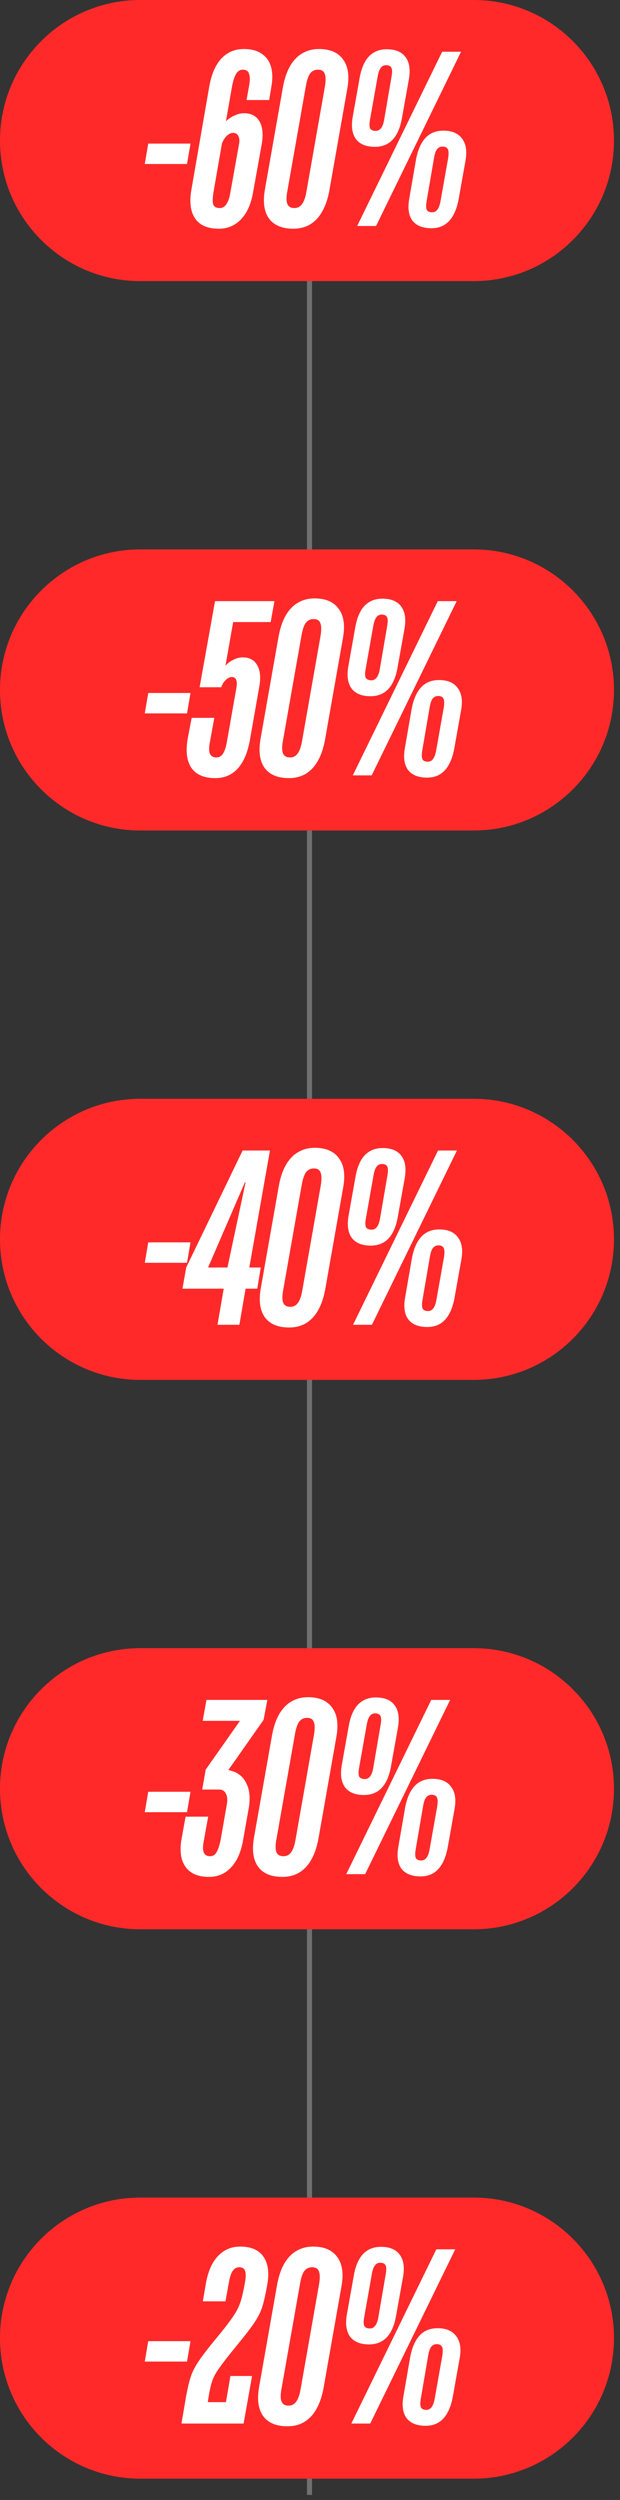
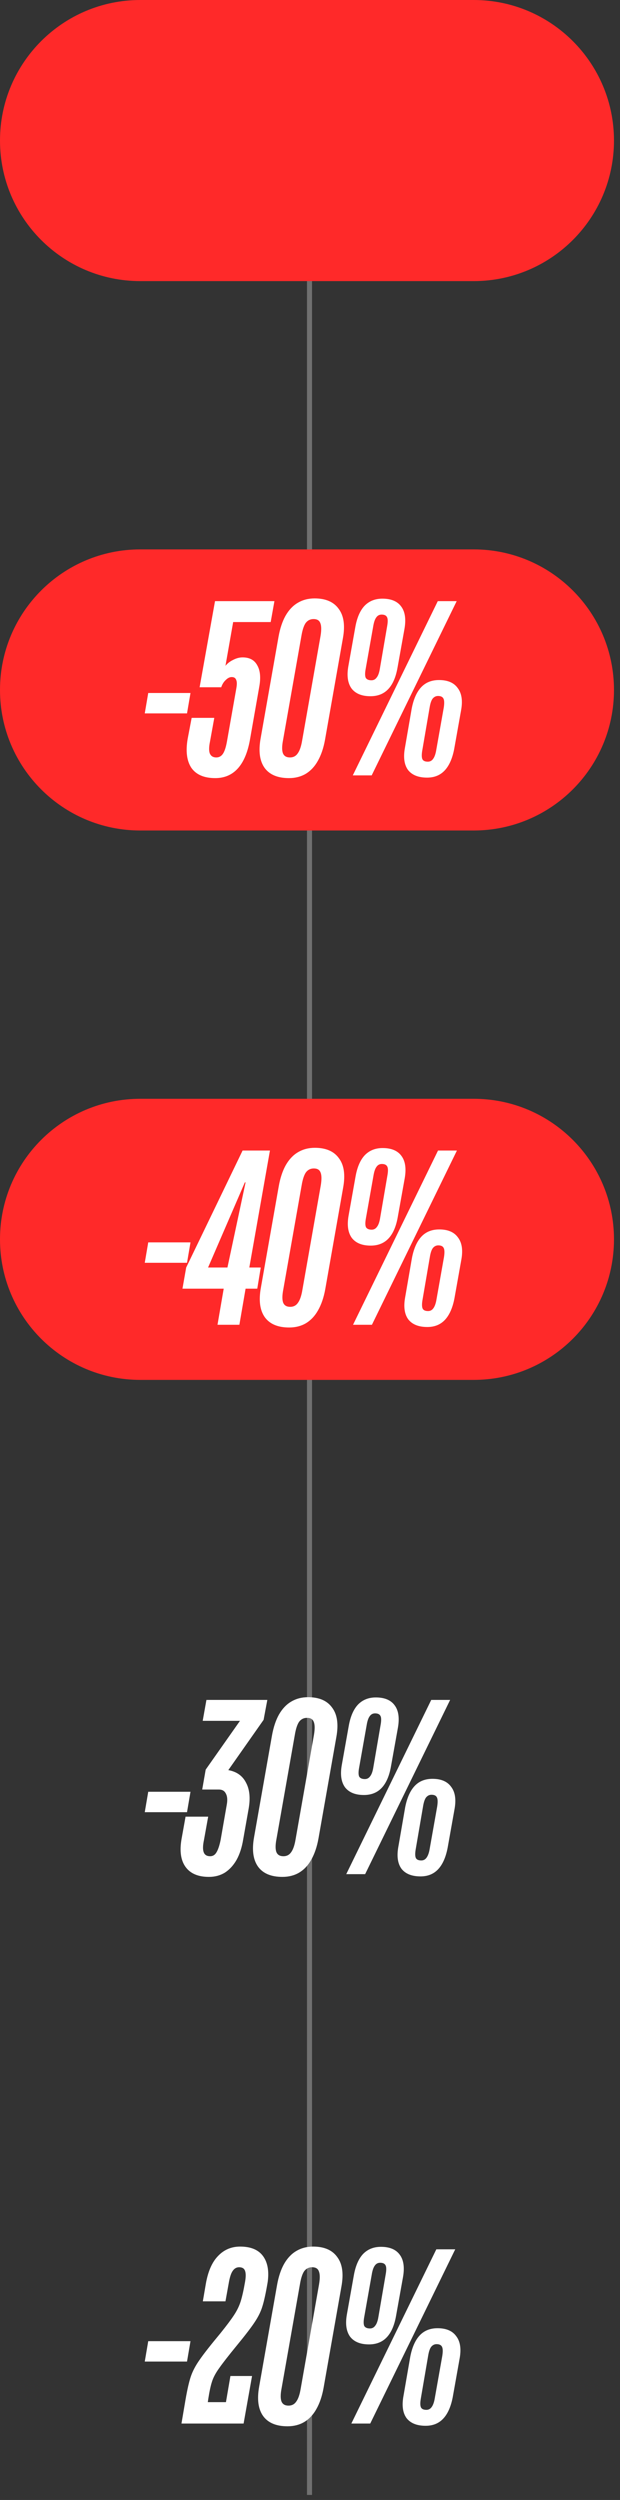
<svg xmlns="http://www.w3.org/2000/svg" width="77" height="310" viewBox="0 0 77 310" fill="none">
  <rect x="0" y="0" width="77" height="310" fill="#333333" stroke="none" />
  <line opacity="0.3" x1="38.438" y1="25.625" x2="38.438" y2="309.375" stroke="white" stroke-width="0.625" />
  <path d="M76.252 17.429C76.252 7.803 68.449 0 58.823 0H17.429C7.803 0 3.57628e-06 7.803 3.57628e-06 17.429C3.57628e-06 27.055 7.803 34.858 17.429 34.858H58.823C68.449 34.858 76.252 27.055 76.252 17.429Z" fill="#FF2929" />
-   <path d="M17.979 20.337L18.411 17.806H23.658L23.226 20.337H17.979ZM27.167 28.361C25.788 28.361 24.811 27.94 24.235 27.096C23.659 26.252 23.505 25.059 23.772 23.516L25.994 10.707C26.262 9.205 26.756 8.063 27.476 7.281C28.216 6.479 29.153 6.078 30.284 6.078C31.231 6.078 31.982 6.283 32.538 6.695C33.114 7.086 33.494 7.641 33.679 8.362C33.865 9.082 33.865 9.925 33.679 10.892L33.432 12.405H30.624L30.933 10.646C31.056 9.987 31.056 9.493 30.933 9.164C30.83 8.814 30.573 8.639 30.161 8.639C29.832 8.639 29.564 8.794 29.358 9.102C29.153 9.411 28.978 9.915 28.834 10.615L28.062 15.028C28.391 14.72 28.752 14.483 29.142 14.318C29.533 14.133 29.924 14.041 30.315 14.041C31.2 14.041 31.838 14.38 32.229 15.059C32.62 15.738 32.712 16.674 32.507 17.868L31.457 23.701C31.293 24.709 31.015 25.563 30.624 26.263C30.233 26.942 29.739 27.466 29.142 27.837C28.566 28.187 27.908 28.361 27.167 28.361ZM27.291 25.8C27.64 25.8 27.918 25.635 28.124 25.306C28.35 24.977 28.515 24.483 28.618 23.825L29.667 17.991C29.77 17.497 29.749 17.127 29.605 16.88C29.482 16.613 29.266 16.479 28.957 16.479C28.69 16.479 28.433 16.592 28.186 16.818C27.959 17.024 27.753 17.343 27.568 17.775L26.519 23.794C26.395 24.555 26.385 25.08 26.488 25.368C26.612 25.656 26.879 25.8 27.291 25.8ZM36.432 28.361C35.032 28.361 34.024 27.94 33.407 27.096C32.79 26.232 32.625 25.008 32.913 23.423L35.135 10.831C35.321 9.802 35.609 8.938 35.999 8.238C36.411 7.518 36.915 6.983 37.512 6.633C38.129 6.263 38.829 6.078 39.611 6.078C40.989 6.078 41.987 6.51 42.604 7.374C43.242 8.218 43.417 9.432 43.129 11.016L40.907 23.608C40.722 24.637 40.423 25.512 40.012 26.232C39.621 26.931 39.117 27.466 38.499 27.837C37.903 28.187 37.214 28.361 36.432 28.361ZM36.555 25.8C36.967 25.8 37.285 25.635 37.512 25.306C37.759 24.977 37.944 24.442 38.067 23.701L40.351 10.738C40.475 9.997 40.465 9.462 40.321 9.133C40.197 8.804 39.919 8.639 39.487 8.639C39.076 8.639 38.746 8.804 38.499 9.133C38.273 9.462 38.098 9.997 37.975 10.738L35.691 23.67C35.547 24.411 35.547 24.956 35.691 25.306C35.835 25.635 36.123 25.8 36.555 25.8ZM44.358 28.022L54.914 6.417H57.259L46.704 28.022H44.358ZM53.587 28.3C52.496 28.3 51.704 27.981 51.21 27.343C50.737 26.684 50.613 25.759 50.84 24.565L51.673 19.75C51.899 18.578 52.29 17.693 52.846 17.096C53.401 16.499 54.142 16.201 55.068 16.201C56.138 16.201 56.91 16.53 57.383 17.189C57.877 17.827 58.021 18.732 57.815 19.905L56.951 24.75C56.724 25.923 56.333 26.808 55.778 27.405C55.222 28.001 54.492 28.3 53.587 28.3ZM53.679 26.325C53.947 26.325 54.163 26.211 54.327 25.985C54.512 25.738 54.646 25.357 54.728 24.843L55.654 19.627C55.737 19.092 55.726 18.722 55.623 18.516C55.521 18.29 55.294 18.176 54.944 18.176C54.677 18.176 54.451 18.29 54.266 18.516C54.101 18.742 53.977 19.113 53.895 19.627L53 24.843C52.897 25.398 52.897 25.79 53 26.016C53.103 26.222 53.329 26.325 53.679 26.325ZM46.55 18.207C45.48 18.207 44.698 17.888 44.204 17.25C43.731 16.592 43.597 15.676 43.803 14.504L44.667 9.658C44.873 8.485 45.253 7.6 45.809 7.004C46.385 6.407 47.126 6.109 48.031 6.109C49.121 6.109 49.903 6.438 50.377 7.096C50.85 7.734 50.984 8.65 50.778 9.843L49.914 14.658C49.708 15.831 49.327 16.715 48.772 17.312C48.216 17.909 47.475 18.207 46.55 18.207ZM46.673 16.232C46.94 16.232 47.157 16.119 47.321 15.892C47.506 15.666 47.64 15.296 47.722 14.781L48.617 9.565C48.72 9.01 48.72 8.629 48.617 8.423C48.514 8.197 48.288 8.084 47.938 8.084C47.65 8.084 47.424 8.207 47.259 8.454C47.095 8.681 46.971 9.051 46.889 9.565L45.963 14.781C45.86 15.316 45.86 15.697 45.963 15.923C46.087 16.129 46.323 16.232 46.673 16.232Z" fill="white" />
  <path d="M76.252 85.554C76.252 75.928 68.449 68.125 58.823 68.125H17.429C7.803 68.125 3.57628e-06 75.928 3.57628e-06 85.554C3.57628e-06 95.18 7.803 102.983 17.429 102.983H58.823C68.449 102.983 76.252 95.18 76.252 85.554Z" fill="#FF2929" />
  <path d="M17.979 88.462L18.411 85.931H23.658L23.226 88.462H17.979ZM26.735 96.487C25.356 96.487 24.369 96.065 23.772 95.221C23.196 94.357 23.042 93.153 23.309 91.61L23.803 89.017H26.612L26.087 91.919C25.943 92.598 25.933 93.102 26.056 93.431C26.2 93.76 26.468 93.925 26.858 93.925C27.208 93.925 27.486 93.77 27.692 93.462C27.898 93.153 28.062 92.649 28.186 91.95L29.358 85.314C29.441 84.84 29.43 84.501 29.328 84.295C29.245 84.069 29.06 83.956 28.772 83.956C28.525 83.956 28.278 84.079 28.031 84.326C27.784 84.552 27.599 84.851 27.476 85.221H24.791L26.704 74.542H34.081L33.618 77.135H28.957L28 82.567C28.247 82.258 28.566 82.011 28.957 81.826C29.348 81.62 29.739 81.517 30.13 81.517C30.994 81.517 31.601 81.847 31.951 82.505C32.321 83.143 32.404 84.028 32.198 85.159L31.025 91.826C30.737 93.369 30.233 94.532 29.513 95.314C28.793 96.096 27.867 96.487 26.735 96.487ZM35.889 96.487C34.49 96.487 33.482 96.065 32.864 95.221C32.247 94.357 32.083 93.133 32.371 91.548L34.593 78.956C34.778 77.927 35.066 77.063 35.457 76.363C35.868 75.643 36.373 75.108 36.969 74.758C37.587 74.388 38.286 74.203 39.068 74.203C40.447 74.203 41.445 74.635 42.062 75.499C42.7 76.343 42.875 77.556 42.587 79.141L40.364 91.733C40.179 92.762 39.881 93.637 39.469 94.357C39.078 95.056 38.574 95.591 37.957 95.962C37.36 96.312 36.671 96.487 35.889 96.487ZM36.013 93.925C36.424 93.925 36.743 93.76 36.969 93.431C37.216 93.102 37.401 92.567 37.525 91.826L39.809 78.863C39.932 78.122 39.922 77.587 39.778 77.258C39.654 76.929 39.377 76.764 38.945 76.764C38.533 76.764 38.204 76.929 37.957 77.258C37.731 77.587 37.556 78.122 37.432 78.863L35.148 91.795C35.004 92.536 35.004 93.081 35.148 93.431C35.292 93.76 35.581 93.925 36.013 93.925ZM43.816 96.147L54.371 74.542H56.717L46.161 96.147H43.816ZM53.044 96.425C51.953 96.425 51.161 96.106 50.667 95.468C50.194 94.809 50.071 93.884 50.297 92.69L51.13 87.875C51.357 86.703 51.748 85.818 52.303 85.221C52.859 84.624 53.599 84.326 54.525 84.326C55.595 84.326 56.367 84.655 56.84 85.314C57.334 85.952 57.478 86.857 57.272 88.03L56.408 92.875C56.182 94.048 55.791 94.933 55.235 95.53C54.68 96.126 53.949 96.425 53.044 96.425ZM53.137 94.45C53.404 94.45 53.62 94.336 53.785 94.11C53.97 93.863 54.104 93.482 54.186 92.968L55.112 87.752C55.194 87.217 55.184 86.847 55.081 86.641C54.978 86.415 54.752 86.301 54.402 86.301C54.135 86.301 53.908 86.415 53.723 86.641C53.558 86.867 53.435 87.238 53.353 87.752L52.458 92.968C52.355 93.523 52.355 93.915 52.458 94.141C52.56 94.347 52.787 94.45 53.137 94.45ZM46.007 86.332C44.937 86.332 44.155 86.013 43.661 85.375C43.188 84.717 43.054 83.801 43.26 82.629L44.124 77.783C44.33 76.61 44.711 75.725 45.266 75.129C45.842 74.532 46.583 74.234 47.488 74.234C48.579 74.234 49.361 74.563 49.834 75.221C50.307 75.859 50.441 76.775 50.235 77.968L49.371 82.783C49.165 83.956 48.785 84.84 48.229 85.437C47.674 86.034 46.933 86.332 46.007 86.332ZM46.13 84.357C46.398 84.357 46.614 84.244 46.779 84.017C46.964 83.791 47.097 83.421 47.18 82.906L48.075 77.69C48.178 77.135 48.178 76.754 48.075 76.548C47.972 76.322 47.746 76.209 47.396 76.209C47.108 76.209 46.882 76.332 46.717 76.579C46.552 76.805 46.429 77.176 46.346 77.69L45.421 82.906C45.318 83.441 45.318 83.822 45.421 84.048C45.544 84.254 45.781 84.357 46.13 84.357Z" fill="white" />
  <path d="M76.252 153.679C76.252 144.053 68.449 136.25 58.823 136.25H17.429C7.803 136.25 3.57628e-06 144.053 3.57628e-06 153.679C3.57628e-06 163.305 7.803 171.108 17.429 171.108H58.823C68.449 171.108 76.252 163.305 76.252 153.679Z" fill="#FF2929" />
  <path d="M17.979 156.587L18.411 154.056H23.658L23.226 156.587H17.979ZM27.013 164.272L27.784 159.797H22.661L23.124 157.173L30.13 142.667H33.525L30.963 157.173H32.383L31.951 159.797H30.5L29.729 164.272H27.013ZM25.84 157.173H28.247L30.5 146.618H30.408L25.84 157.173ZM35.919 164.611C34.52 164.611 33.512 164.19 32.895 163.346C32.277 162.482 32.113 161.258 32.401 159.673L34.623 147.081C34.808 146.052 35.096 145.188 35.487 144.488C35.899 143.768 36.403 143.233 36.999 142.883C37.617 142.513 38.316 142.328 39.098 142.328C40.477 142.328 41.475 142.76 42.092 143.624C42.73 144.468 42.905 145.682 42.617 147.266L40.395 159.858C40.209 160.887 39.911 161.762 39.499 162.482C39.108 163.181 38.604 163.716 37.987 164.087C37.39 164.437 36.701 164.611 35.919 164.611ZM36.043 162.05C36.454 162.05 36.773 161.885 36.999 161.556C37.246 161.227 37.432 160.692 37.555 159.951L39.839 146.988C39.962 146.247 39.952 145.712 39.808 145.383C39.685 145.054 39.407 144.889 38.975 144.889C38.563 144.889 38.234 145.054 37.987 145.383C37.761 145.712 37.586 146.247 37.462 146.988L35.178 159.92C35.035 160.661 35.035 161.206 35.178 161.556C35.322 161.885 35.611 162.05 36.043 162.05ZM43.846 164.272L54.401 142.667H56.747L46.191 164.272H43.846ZM53.074 164.55C51.984 164.55 51.191 164.231 50.698 163.593C50.224 162.935 50.101 162.009 50.327 160.815L51.16 156C51.387 154.828 51.778 153.943 52.333 153.346C52.889 152.749 53.63 152.451 54.556 152.451C55.626 152.451 56.397 152.78 56.87 153.439C57.364 154.077 57.508 154.982 57.303 156.155L56.438 161C56.212 162.173 55.821 163.058 55.266 163.655C54.71 164.251 53.98 164.55 53.074 164.55ZM53.167 162.574C53.434 162.574 53.65 162.461 53.815 162.235C54 161.988 54.134 161.607 54.216 161.093L55.142 155.877C55.224 155.342 55.214 154.972 55.111 154.766C55.008 154.54 54.782 154.426 54.432 154.426C54.165 154.426 53.938 154.54 53.753 154.766C53.589 154.992 53.465 155.363 53.383 155.877L52.488 161.093C52.385 161.649 52.385 162.039 52.488 162.266C52.591 162.472 52.817 162.574 53.167 162.574ZM46.037 154.457C44.967 154.457 44.185 154.138 43.691 153.5C43.218 152.842 43.084 151.926 43.29 150.754L44.154 145.908C44.36 144.735 44.741 143.85 45.296 143.254C45.873 142.657 46.613 142.359 47.519 142.359C48.609 142.359 49.391 142.688 49.864 143.346C50.337 143.984 50.471 144.9 50.266 146.093L49.401 150.908C49.196 152.081 48.815 152.965 48.259 153.562C47.704 154.159 46.963 154.457 46.037 154.457ZM46.161 152.482C46.428 152.482 46.644 152.369 46.809 152.142C46.994 151.916 47.128 151.546 47.21 151.031L48.105 145.815C48.208 145.26 48.208 144.879 48.105 144.673C48.002 144.447 47.776 144.334 47.426 144.334C47.138 144.334 46.912 144.457 46.747 144.704C46.582 144.931 46.459 145.301 46.377 145.815L45.451 151.031C45.348 151.566 45.348 151.947 45.451 152.173C45.574 152.379 45.811 152.482 46.161 152.482Z" fill="white" />
-   <path d="M76.252 221.804C76.252 212.178 68.449 204.375 58.823 204.375H17.429C7.803 204.375 3.57628e-06 212.178 3.57628e-06 221.804C3.57628e-06 231.43 7.803 239.233 17.429 239.233H58.823C68.449 239.233 76.252 231.43 76.252 221.804Z" fill="#FF2929" />
  <path d="M17.979 224.712L18.411 222.181H23.658L23.226 224.712H17.979ZM25.947 232.736C24.61 232.736 23.642 232.325 23.046 231.502C22.449 230.679 22.285 229.516 22.552 228.014L23.046 225.267H25.854L25.33 228.169C25.186 228.848 25.175 229.352 25.299 229.681C25.422 230.01 25.69 230.175 26.101 230.175C26.431 230.175 26.688 230.02 26.873 229.712C27.079 229.383 27.254 228.868 27.398 228.169L28.169 223.755C28.272 223.179 28.231 222.726 28.046 222.397C27.881 222.068 27.593 221.903 27.182 221.903H25.114L25.546 219.434L29.805 213.385H25.175L25.638 210.792H33.2L32.737 213.261L28.354 219.496C29.383 219.681 30.114 220.195 30.546 221.039C30.998 221.862 31.112 222.932 30.885 224.249L30.206 228.076C30.042 229.084 29.764 229.938 29.373 230.638C28.982 231.317 28.498 231.841 27.922 232.212C27.346 232.562 26.688 232.736 25.947 232.736ZM35.075 232.736C33.676 232.736 32.668 232.315 32.051 231.471C31.433 230.607 31.269 229.383 31.557 227.798L33.779 215.206C33.964 214.177 34.252 213.313 34.643 212.613C35.055 211.893 35.559 211.358 36.156 211.008C36.773 210.638 37.472 210.453 38.254 210.453C39.633 210.453 40.631 210.885 41.248 211.749C41.886 212.593 42.061 213.807 41.773 215.391L39.551 227.983C39.365 229.012 39.067 229.887 38.656 230.607C38.265 231.306 37.761 231.841 37.143 232.212C36.547 232.562 35.857 232.736 35.075 232.736ZM35.199 230.175C35.61 230.175 35.929 230.01 36.156 229.681C36.403 229.352 36.588 228.817 36.711 228.076L38.995 215.113C39.118 214.372 39.108 213.837 38.964 213.508C38.841 213.179 38.563 213.014 38.131 213.014C37.719 213.014 37.39 213.179 37.143 213.508C36.917 213.837 36.742 214.372 36.618 215.113L34.335 228.045C34.191 228.786 34.191 229.331 34.335 229.681C34.479 230.01 34.767 230.175 35.199 230.175ZM43.002 232.397L53.557 210.792H55.903L45.347 232.397H43.002ZM52.23 232.675C51.14 232.675 50.347 232.356 49.854 231.718C49.38 231.06 49.257 230.134 49.483 228.94L50.317 224.125C50.543 222.953 50.934 222.068 51.489 221.471C52.045 220.874 52.786 220.576 53.712 220.576C54.782 220.576 55.553 220.905 56.026 221.564C56.52 222.202 56.664 223.107 56.459 224.28L55.594 229.125C55.368 230.298 54.977 231.183 54.422 231.78C53.866 232.376 53.136 232.675 52.23 232.675ZM52.323 230.699C52.59 230.699 52.806 230.586 52.971 230.36C53.156 230.113 53.29 229.732 53.372 229.218L54.298 224.002C54.38 223.467 54.37 223.097 54.267 222.891C54.164 222.665 53.938 222.551 53.588 222.551C53.321 222.551 53.094 222.665 52.909 222.891C52.745 223.117 52.621 223.488 52.539 224.002L51.644 229.218C51.541 229.774 51.541 230.164 51.644 230.391C51.747 230.597 51.973 230.699 52.323 230.699ZM45.193 222.582C44.123 222.582 43.341 222.263 42.847 221.625C42.374 220.967 42.24 220.051 42.446 218.879L43.31 214.033C43.516 212.86 43.897 211.975 44.452 211.379C45.029 210.782 45.769 210.484 46.675 210.484C47.765 210.484 48.547 210.813 49.02 211.471C49.494 212.109 49.627 213.025 49.422 214.218L48.557 219.033C48.352 220.206 47.971 221.09 47.415 221.687C46.86 222.284 46.119 222.582 45.193 222.582ZM45.317 220.607C45.584 220.607 45.8 220.494 45.965 220.267C46.15 220.041 46.284 219.671 46.366 219.156L47.261 213.94C47.364 213.385 47.364 213.004 47.261 212.798C47.158 212.572 46.932 212.459 46.582 212.459C46.294 212.459 46.068 212.582 45.903 212.829C45.738 213.056 45.615 213.426 45.533 213.94L44.607 219.156C44.504 219.691 44.504 220.072 44.607 220.298C44.73 220.504 44.967 220.607 45.317 220.607Z" fill="white" />
-   <path d="M76.252 289.929C76.252 280.303 68.449 272.5 58.823 272.5H17.429C7.803 272.5 3.57628e-06 280.303 3.57628e-06 289.929C3.57628e-06 299.555 7.803 307.358 17.429 307.358H58.823C68.449 307.358 76.252 299.555 76.252 289.929Z" fill="#FF2929" />
  <path d="M17.979 292.837L18.411 290.306H23.658L23.226 292.837H17.979ZM23.031 297.621C23.258 296.304 23.484 295.316 23.71 294.658C23.937 293.999 24.297 293.32 24.791 292.621C25.284 291.901 26.149 290.8 27.383 289.318C28.145 288.372 28.7 287.631 29.05 287.096C29.42 286.541 29.698 285.975 29.883 285.399C30.068 284.822 30.253 283.999 30.439 282.929C30.542 282.333 30.542 281.89 30.439 281.602C30.336 281.294 30.089 281.139 29.698 281.139C29.369 281.139 29.101 281.294 28.895 281.602C28.69 281.89 28.525 282.405 28.402 283.146L28 285.368H25.192L25.562 283.207C25.83 281.664 26.334 280.512 27.075 279.75C27.815 278.969 28.731 278.578 29.821 278.578C31.138 278.578 32.085 278.969 32.661 279.75C33.237 280.532 33.432 281.602 33.247 282.96C33.021 284.298 32.805 285.296 32.599 285.954C32.414 286.592 32.095 287.25 31.642 287.929C31.21 288.588 30.47 289.555 29.42 290.831C28.391 292.086 27.661 293.022 27.229 293.639C26.797 294.236 26.498 294.792 26.334 295.306C26.169 295.8 26.015 296.51 25.871 297.436L25.809 297.868H28.062L28.618 294.627H31.303L30.253 300.522H22.538L23.031 297.621ZM35.708 300.861C34.309 300.861 33.301 300.44 32.684 299.596C32.066 298.732 31.902 297.508 32.19 295.923L34.412 283.331C34.597 282.302 34.885 281.438 35.276 280.738C35.688 280.018 36.192 279.483 36.788 279.133C37.406 278.763 38.105 278.578 38.887 278.578C40.266 278.578 41.264 279.01 41.881 279.874C42.519 280.718 42.694 281.932 42.406 283.516L40.184 296.108C39.998 297.137 39.7 298.012 39.288 298.732C38.898 299.431 38.393 299.966 37.776 300.337C37.179 300.687 36.49 300.861 35.708 300.861ZM35.832 298.3C36.243 298.3 36.562 298.135 36.788 297.806C37.035 297.477 37.221 296.942 37.344 296.201L39.628 283.238C39.752 282.497 39.741 281.962 39.597 281.633C39.474 281.304 39.196 281.139 38.764 281.139C38.352 281.139 38.023 281.304 37.776 281.633C37.55 281.962 37.375 282.497 37.252 283.238L34.968 296.17C34.824 296.911 34.824 297.456 34.968 297.806C35.112 298.135 35.4 298.3 35.832 298.3ZM43.635 300.522L54.19 278.917H56.536L45.98 300.522H43.635ZM52.863 300.8C51.773 300.8 50.98 300.481 50.487 299.843C50.013 299.185 49.89 298.259 50.116 297.065L50.95 292.25C51.176 291.078 51.567 290.193 52.122 289.596C52.678 288.999 53.419 288.701 54.345 288.701C55.414 288.701 56.186 289.03 56.659 289.689C57.153 290.327 57.297 291.232 57.092 292.405L56.227 297.25C56.001 298.423 55.61 299.308 55.054 299.905C54.499 300.501 53.769 300.8 52.863 300.8ZM52.956 298.824C53.223 298.824 53.439 298.711 53.604 298.485C53.789 298.238 53.923 297.857 54.005 297.343L54.931 292.127C55.013 291.592 55.003 291.222 54.9 291.016C54.797 290.79 54.571 290.676 54.221 290.676C53.954 290.676 53.727 290.79 53.542 291.016C53.377 291.242 53.254 291.613 53.172 292.127L52.277 297.343C52.174 297.899 52.174 298.289 52.277 298.516C52.38 298.722 52.606 298.824 52.956 298.824ZM45.826 290.707C44.756 290.707 43.974 290.388 43.48 289.75C43.007 289.092 42.873 288.176 43.079 287.004L43.943 282.158C44.149 280.985 44.53 280.1 45.085 279.504C45.661 278.907 46.402 278.609 47.308 278.609C48.398 278.609 49.18 278.938 49.653 279.596C50.127 280.234 50.26 281.15 50.054 282.343L49.19 287.158C48.984 288.331 48.604 289.215 48.048 289.812C47.493 290.409 46.752 290.707 45.826 290.707ZM45.95 288.732C46.217 288.732 46.433 288.619 46.598 288.392C46.783 288.166 46.917 287.796 46.999 287.281L47.894 282.065C47.997 281.51 47.997 281.129 47.894 280.923C47.791 280.697 47.565 280.584 47.215 280.584C46.927 280.584 46.701 280.707 46.536 280.954C46.371 281.181 46.248 281.551 46.166 282.065L45.24 287.281C45.137 287.816 45.137 288.197 45.24 288.423C45.363 288.629 45.6 288.732 45.95 288.732Z" fill="white" />
</svg>